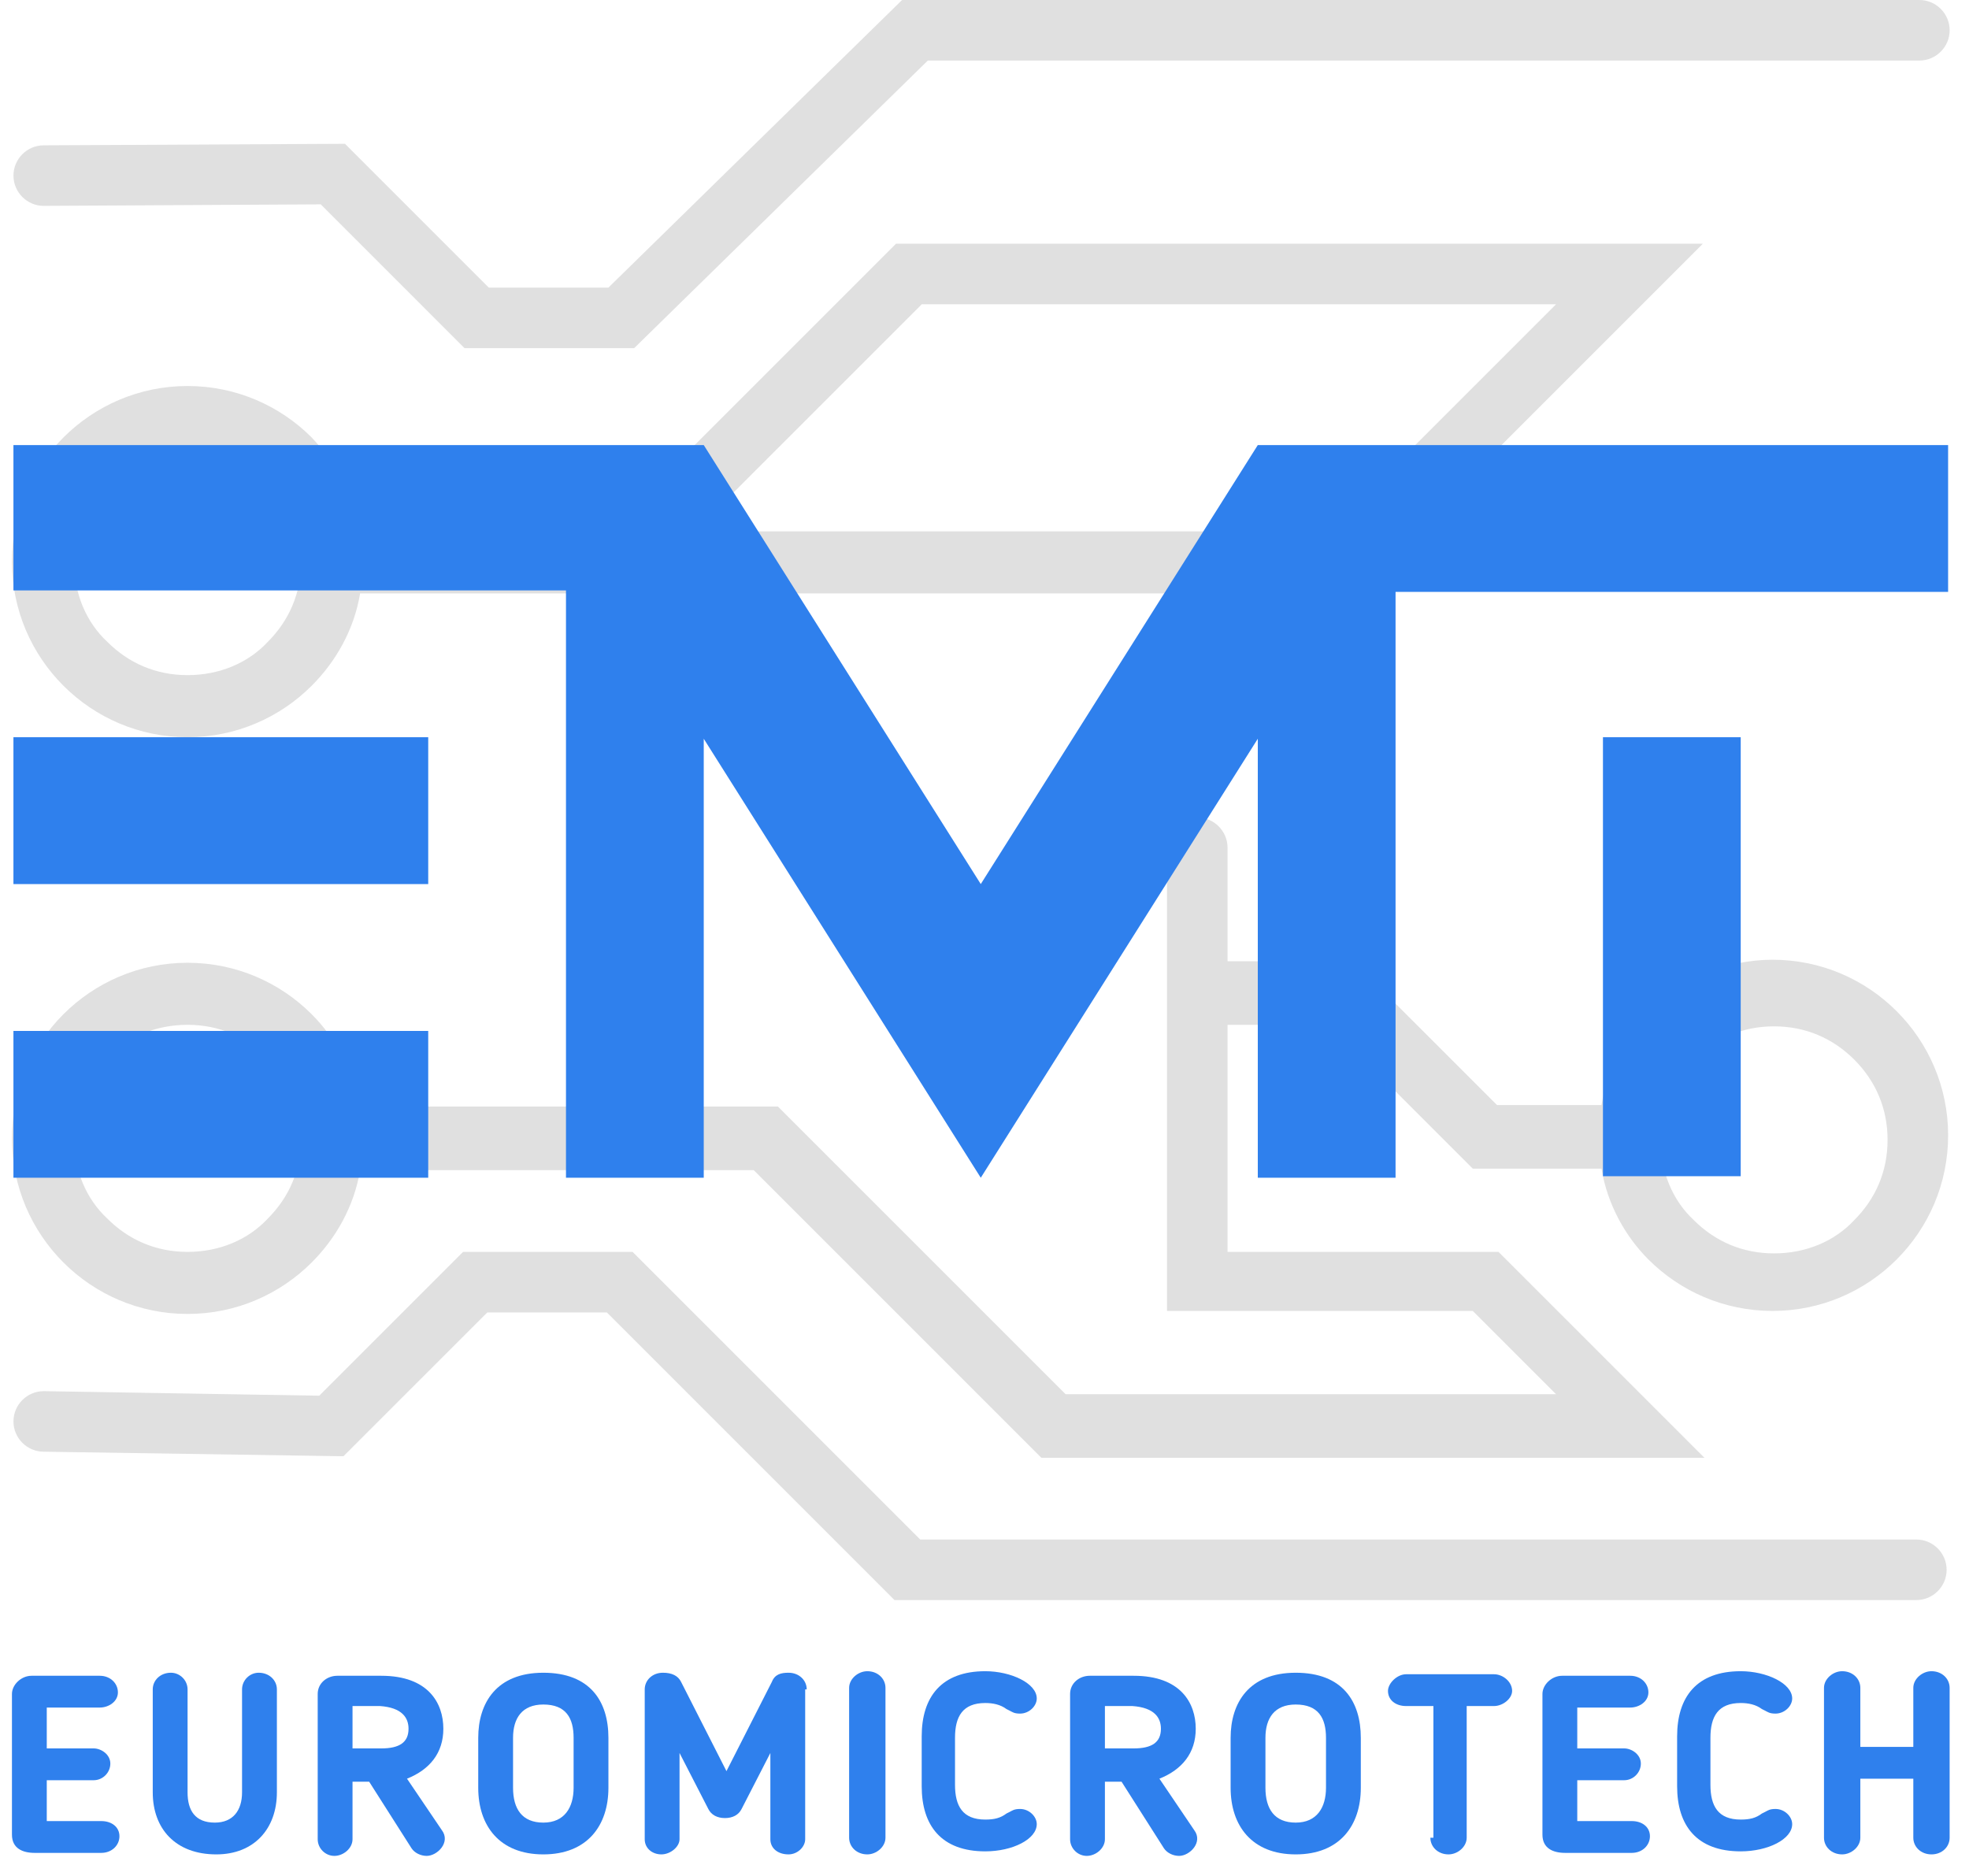
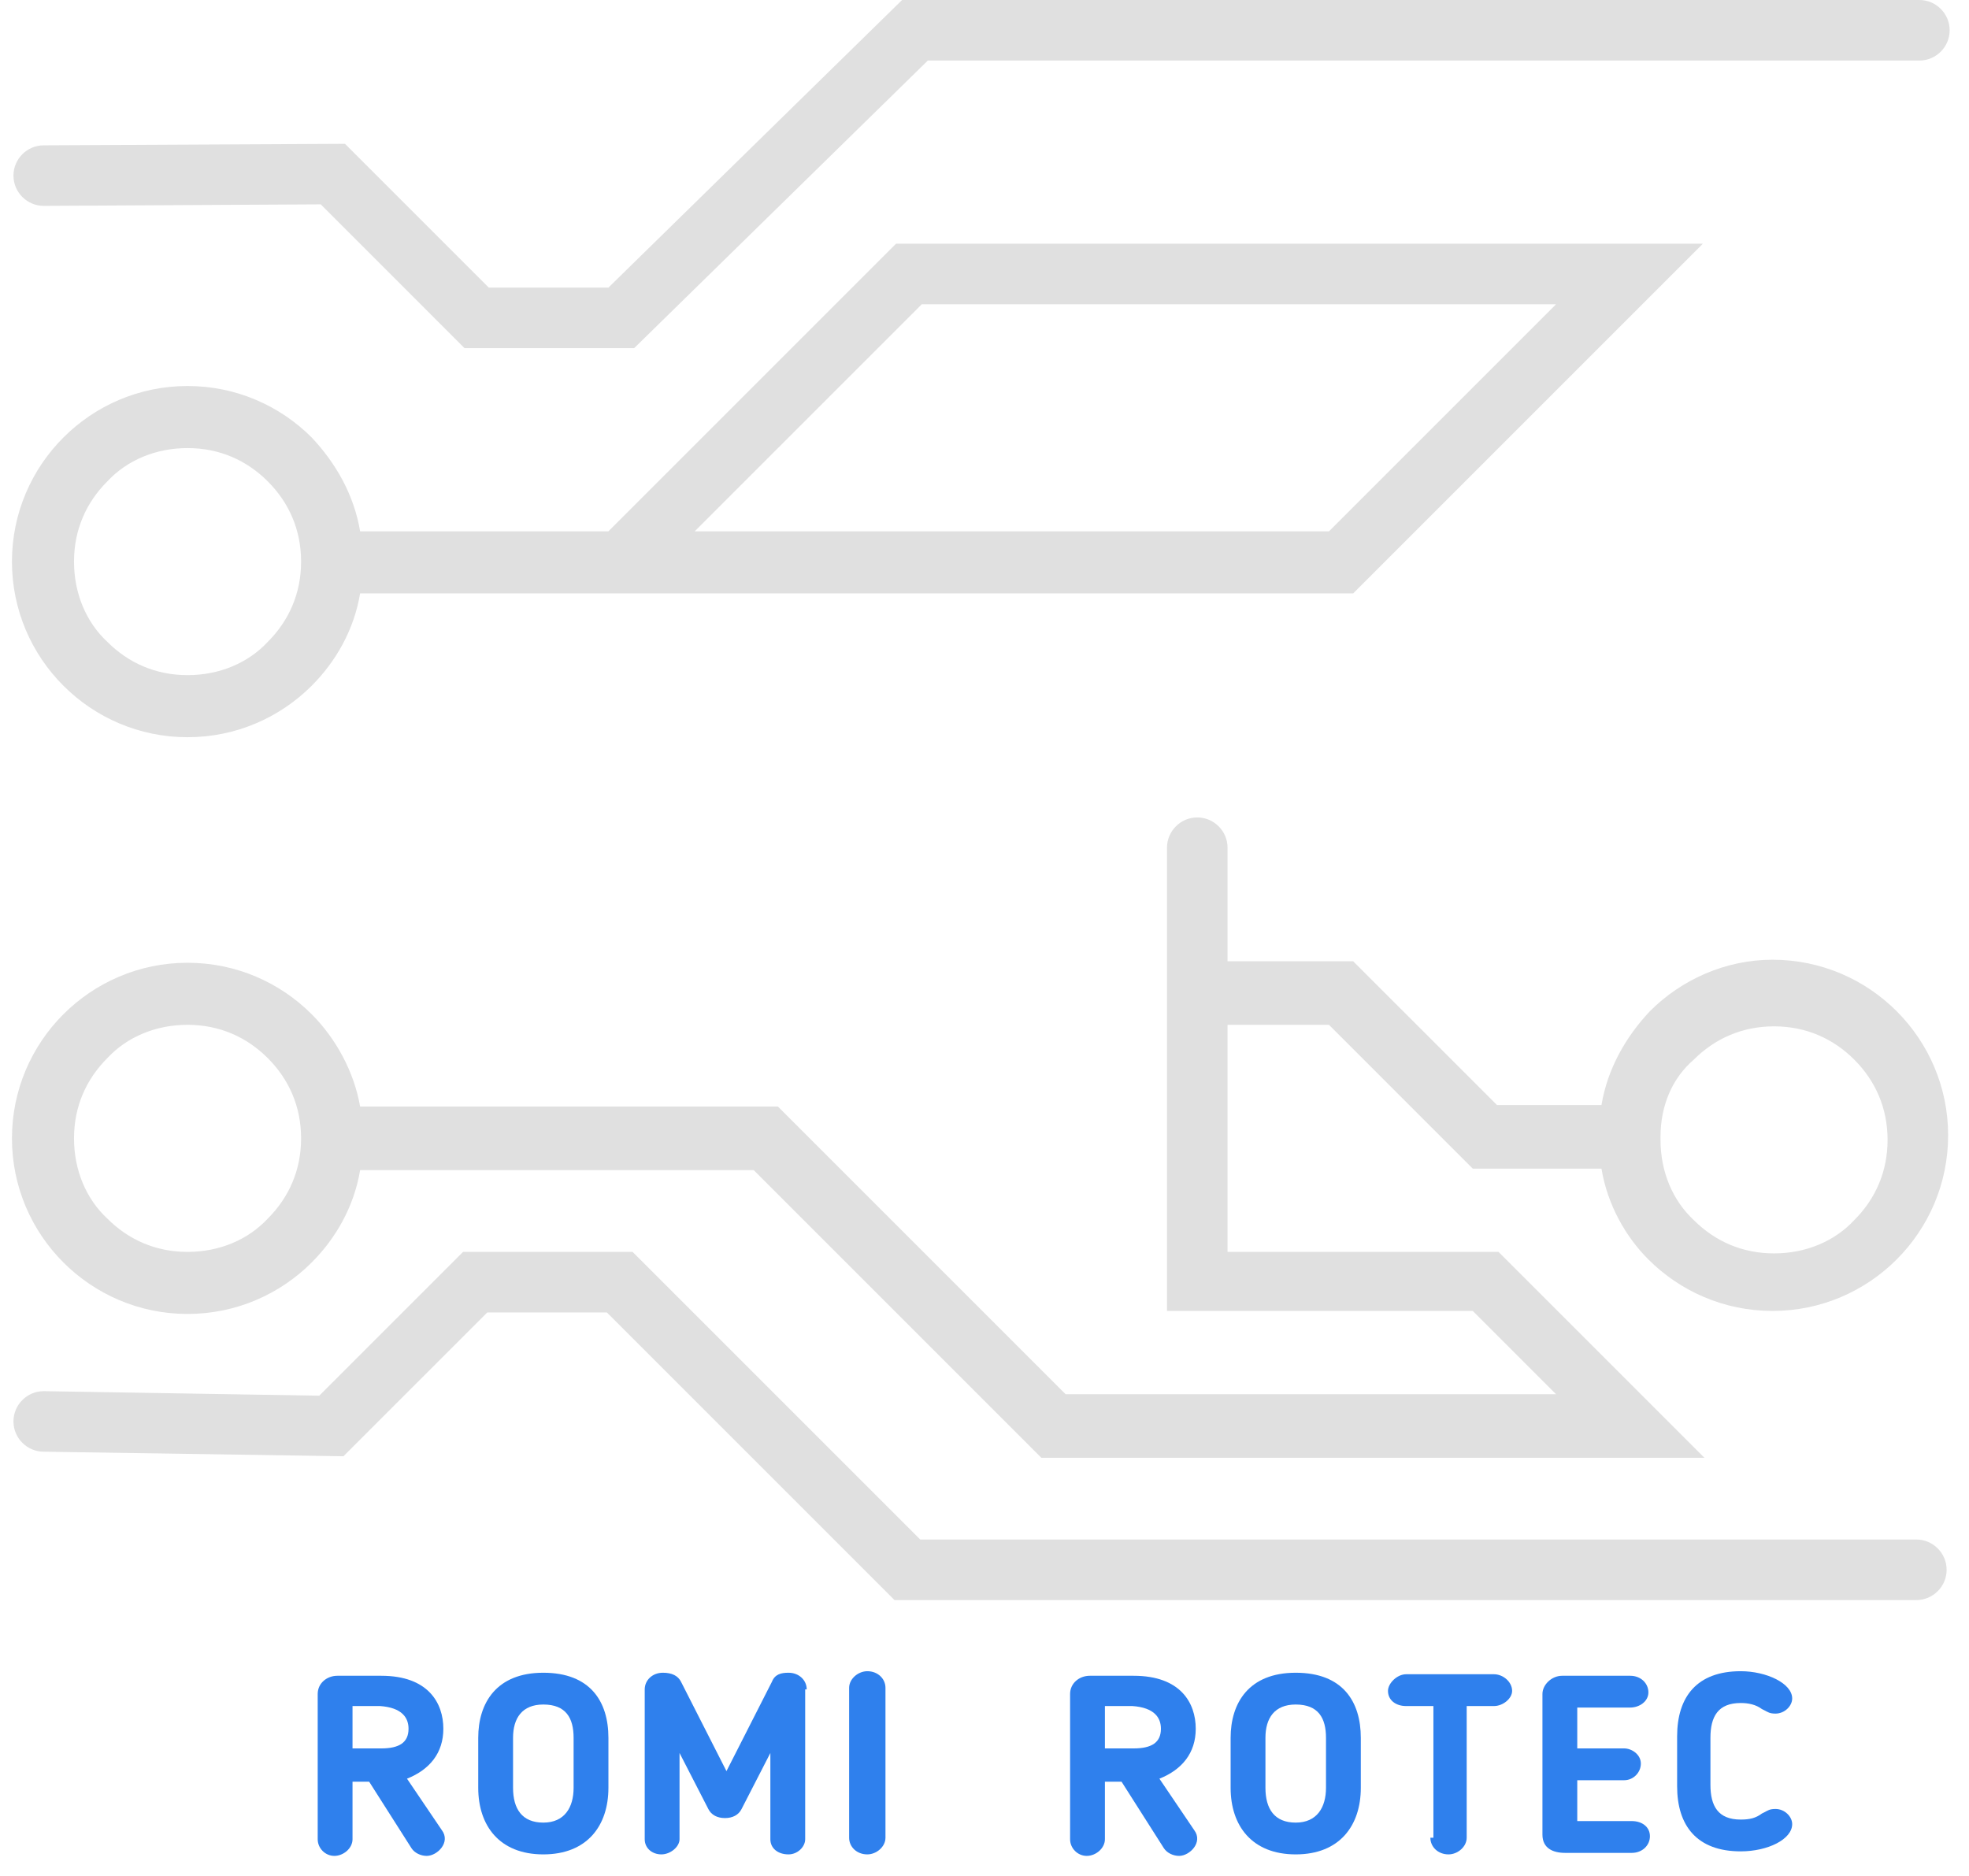
<svg xmlns="http://www.w3.org/2000/svg" width="85" height="81" viewBox="0 0 85 81" fill="none">
  <path d="M1.888 8.888C1.169 8.888 0.581 8.3 0.581 7.581C0.581 6.862 1.169 6.274 1.888 6.274L14.893 6.208L21.101 12.417H26.264L38.942 0H82.858C83.576 0 84.165 0.588 84.165 1.307C84.165 2.026 83.576 2.614 82.858 2.614H40.053L27.375 15.031H20.055L13.847 8.822L1.888 8.888ZM71.683 49.078C71.683 49.144 71.683 49.144 71.683 49.209C71.683 50.581 72.205 51.823 73.12 52.673C74.035 53.588 75.212 54.11 76.584 54.11C77.956 54.11 79.198 53.588 80.047 52.673C80.962 51.758 81.485 50.581 81.485 49.209C81.485 47.837 80.962 46.66 80.047 45.745C79.133 44.831 77.956 44.308 76.584 44.308C75.212 44.308 74.035 44.831 73.12 45.745C72.205 46.53 71.683 47.706 71.683 49.078ZM69.134 50.451H63.579L57.371 44.242H52.992V54.045H64.69L73.578 62.933H44.954L32.538 50.516H15.546C15.285 52.084 14.501 53.457 13.455 54.502C12.083 55.875 10.188 56.724 8.096 56.724C6.005 56.724 4.11 55.875 2.738 54.502C1.365 53.13 0.516 51.235 0.516 49.144C0.516 47.053 1.365 45.157 2.738 43.785C4.11 42.413 6.005 41.563 8.096 41.563C10.188 41.563 12.083 42.413 13.455 43.785C14.501 44.831 15.285 46.268 15.546 47.771H33.583L46 60.188H67.173L63.579 56.594H50.378V36.596C50.378 35.878 50.966 35.289 51.685 35.289C52.404 35.289 52.992 35.878 52.992 36.596V41.498H58.416L64.625 47.706H69.134C69.395 46.138 70.18 44.765 71.225 43.654C72.597 42.282 74.493 41.432 76.519 41.432C78.61 41.432 80.505 42.282 81.877 43.654C83.25 45.027 84.099 46.922 84.099 49.013C84.099 51.104 83.25 52.999 81.877 54.372C80.505 55.744 78.61 56.594 76.519 56.594C74.427 56.594 72.532 55.744 71.16 54.372C70.18 53.392 69.395 52.019 69.134 50.451ZM15.546 22.938H26.264L38.68 10.521H73.512L58.416 25.617H15.546C15.285 27.186 14.501 28.558 13.455 29.604C12.083 30.976 10.188 31.826 8.096 31.826C6.005 31.826 4.11 30.976 2.738 29.604C1.365 28.232 0.516 26.336 0.516 24.245C0.516 22.154 1.365 20.259 2.738 18.886C4.11 17.514 6.005 16.664 8.096 16.664C10.188 16.664 12.083 17.514 13.455 18.886C14.501 19.997 15.285 21.37 15.546 22.938ZM39.791 13.136L29.989 22.938H57.371L67.173 13.136H39.791ZM1.888 62.671C1.169 62.671 0.581 62.083 0.581 61.364C0.581 60.645 1.169 60.057 1.888 60.057L13.782 60.253L19.99 54.045H27.309L39.726 66.462H82.727C83.446 66.462 84.034 67.05 84.034 67.769C84.034 68.488 83.446 69.076 82.727 69.076H38.615L26.198 56.659H21.036L14.827 62.867L1.888 62.671ZM11.56 20.782C10.645 19.867 9.469 19.344 8.096 19.344C6.724 19.344 5.482 19.867 4.633 20.782C3.718 21.696 3.195 22.873 3.195 24.245C3.195 25.617 3.718 26.859 4.633 27.709C5.548 28.624 6.724 29.146 8.096 29.146C9.469 29.146 10.71 28.624 11.56 27.709C12.475 26.794 12.998 25.617 12.998 24.245C12.998 22.873 12.475 21.696 11.56 20.782ZM11.56 45.68C10.645 44.765 9.469 44.242 8.096 44.242C6.724 44.242 5.482 44.765 4.633 45.68C3.718 46.595 3.195 47.771 3.195 49.144C3.195 50.516 3.718 51.758 4.633 52.607C5.548 53.522 6.724 54.045 8.096 54.045C9.469 54.045 10.71 53.522 11.56 52.607C12.475 51.692 12.998 50.516 12.998 49.144C12.998 47.771 12.475 46.595 11.56 45.68Z" fill="#E0E0E0" />
-   <path d="M0.58 19.214H24.433H30.38L42.339 38.166L54.298 19.214H60.245H84.098V25.553H60.245V50.844H54.298V31.892L42.339 50.844L30.38 31.892V50.844H24.433V25.488H0.58V19.214ZM69.198 31.827H75.145V50.778H69.198V31.827ZM0.58 44.505H18.486V50.844H0.58V44.505ZM0.58 31.827H18.486V38.166H0.58V31.827Z" fill="#2F80ED" />
-   <path d="M5.156 79.271C5.156 78.879 4.829 78.617 4.371 78.617H2.019V76.853H4.045C4.437 76.853 4.763 76.526 4.763 76.134C4.763 75.742 4.371 75.48 4.045 75.48H2.019V73.716H4.306C4.698 73.716 5.09 73.454 5.09 73.062C5.09 72.67 4.763 72.344 4.306 72.344H1.365C0.908 72.344 0.516 72.736 0.516 73.128V79.205C0.516 79.793 0.973 79.99 1.496 79.99H4.371C4.829 79.99 5.156 79.663 5.156 79.271Z" fill="#2F80ED" />
-   <path d="M11.953 77.376V72.932C11.953 72.54 11.626 72.213 11.168 72.213C10.776 72.213 10.449 72.54 10.449 72.932V77.376C10.449 78.16 10.057 78.683 9.273 78.683C8.424 78.683 8.097 78.16 8.097 77.376V72.932C8.097 72.54 7.77 72.213 7.378 72.213C6.92 72.213 6.594 72.54 6.594 72.932V77.376C6.594 78.944 7.574 80.055 9.338 80.055C10.972 80.055 11.953 78.944 11.953 77.376Z" fill="#2F80ED" />
  <path d="M19.139 74.631C19.139 73.52 18.485 72.344 16.46 72.344H14.564C14.107 72.344 13.715 72.67 13.715 73.128V79.401C13.715 79.793 14.042 80.12 14.434 80.12C14.826 80.12 15.218 79.793 15.218 79.401V76.918H15.937L17.767 79.793C17.897 79.99 18.159 80.12 18.42 80.12C18.878 80.12 19.466 79.532 19.074 79.009L17.57 76.787C18.551 76.395 19.139 75.676 19.139 74.631ZM17.636 74.631C17.636 75.219 17.244 75.48 16.46 75.48H15.218V73.65H16.394C17.375 73.716 17.636 74.173 17.636 74.631Z" fill="#2F80ED" />
  <path d="M23.455 80.055C25.35 80.055 26.265 78.813 26.265 77.18V75.023C26.265 73.454 25.48 72.213 23.455 72.213C21.429 72.213 20.645 73.52 20.645 75.023V77.18C20.645 78.813 21.559 80.055 23.455 80.055ZM23.455 73.585C24.435 73.585 24.762 74.173 24.762 75.023V77.18C24.762 78.029 24.369 78.683 23.455 78.683C22.54 78.683 22.148 78.094 22.148 77.18V75.023C22.148 74.173 22.54 73.585 23.455 73.585Z" fill="#2F80ED" />
  <path d="M34.825 72.932C34.825 72.54 34.498 72.213 34.04 72.213C33.714 72.213 33.452 72.278 33.322 72.605L31.361 76.461L29.4 72.605C29.27 72.344 29.008 72.213 28.616 72.213C28.159 72.213 27.832 72.54 27.832 72.932V79.401C27.832 79.794 28.159 80.055 28.551 80.055C28.943 80.055 29.335 79.728 29.335 79.401V75.677L30.577 78.094C30.707 78.356 30.969 78.487 31.296 78.487C31.622 78.487 31.884 78.356 32.014 78.094L33.256 75.677V79.401C33.256 79.794 33.583 80.055 34.04 80.055C34.432 80.055 34.759 79.728 34.759 79.401V72.932H34.825Z" fill="#2F80ED" />
  <path d="M36.656 79.336C36.656 79.728 36.983 80.055 37.441 80.055C37.833 80.055 38.225 79.728 38.225 79.336V72.866C38.225 72.474 37.898 72.147 37.441 72.147C37.048 72.147 36.656 72.474 36.656 72.866V79.336Z" fill="#2F80ED" />
-   <path d="M41.227 75.023C41.227 74.108 41.553 73.52 42.534 73.52C42.861 73.52 43.187 73.585 43.449 73.781L43.579 73.847C43.71 73.912 43.776 73.977 44.037 73.977C44.429 73.977 44.756 73.65 44.756 73.324C44.756 72.67 43.645 72.147 42.534 72.147C40.639 72.147 39.789 73.258 39.789 74.958V77.114C39.789 78.813 40.639 79.924 42.534 79.924C43.71 79.924 44.756 79.401 44.756 78.748C44.756 78.421 44.429 78.094 44.037 78.094C43.776 78.094 43.71 78.16 43.579 78.225L43.449 78.29C43.187 78.487 42.926 78.552 42.534 78.552C41.553 78.552 41.227 77.964 41.227 77.049V75.023Z" fill="#2F80ED" />
  <path d="M51.619 74.631C51.619 73.52 50.966 72.344 48.94 72.344H47.045C46.587 72.344 46.195 72.67 46.195 73.128V79.401C46.195 79.793 46.522 80.12 46.914 80.12C47.306 80.12 47.698 79.793 47.698 79.401V76.918H48.417L50.247 79.793C50.378 79.99 50.639 80.12 50.901 80.12C51.358 80.12 51.946 79.532 51.554 79.009L50.051 76.787C51.031 76.395 51.619 75.676 51.619 74.631ZM50.116 74.631C50.116 75.219 49.724 75.48 48.94 75.48H47.698V73.65H48.875C49.855 73.716 50.116 74.173 50.116 74.631Z" fill="#2F80ED" />
  <path d="M55.935 80.055C57.83 80.055 58.745 78.813 58.745 77.18V75.023C58.745 73.454 57.961 72.213 55.935 72.213C53.909 72.213 53.125 73.52 53.125 75.023V77.18C53.125 78.813 54.04 80.055 55.935 80.055ZM55.935 73.585C56.915 73.585 57.242 74.173 57.242 75.023V77.18C57.242 78.029 56.85 78.683 55.935 78.683C55.02 78.683 54.628 78.094 54.628 77.18V75.023C54.628 74.173 55.02 73.585 55.935 73.585Z" fill="#2F80ED" />
  <path d="M61.748 79.336C61.748 79.728 62.075 80.055 62.532 80.055C62.924 80.055 63.316 79.728 63.316 79.336V73.651H64.493C64.885 73.651 65.277 73.324 65.277 72.997C65.277 72.605 64.885 72.278 64.493 72.278H60.702C60.31 72.278 59.918 72.67 59.918 72.997C59.918 73.389 60.245 73.651 60.702 73.651H61.879V79.336H61.748Z" fill="#2F80ED" />
  <path d="M71.226 79.271C71.226 78.879 70.899 78.617 70.442 78.617H68.089V76.853H70.115C70.507 76.853 70.834 76.526 70.834 76.134C70.834 75.742 70.442 75.48 70.115 75.48H68.089V73.716H70.376C70.768 73.716 71.16 73.454 71.16 73.062C71.16 72.67 70.834 72.344 70.376 72.344H67.436C66.978 72.344 66.586 72.736 66.586 73.128V79.205C66.586 79.793 67.043 79.99 67.566 79.99H70.442C70.899 79.99 71.226 79.663 71.226 79.271Z" fill="#2F80ED" />
  <path d="M73.838 75.023C73.838 74.108 74.165 73.52 75.145 73.52C75.472 73.52 75.799 73.585 76.06 73.781L76.191 73.847C76.321 73.912 76.387 73.977 76.648 73.977C77.04 73.977 77.367 73.65 77.367 73.324C77.367 72.67 76.256 72.147 75.145 72.147C73.25 72.147 72.4 73.258 72.4 74.958V77.114C72.4 78.813 73.25 79.924 75.145 79.924C76.321 79.924 77.367 79.401 77.367 78.748C77.367 78.421 77.04 78.094 76.648 78.094C76.387 78.094 76.321 78.16 76.191 78.225L76.06 78.29C75.799 78.487 75.537 78.552 75.145 78.552C74.165 78.552 73.838 77.964 73.838 77.049V75.023Z" fill="#2F80ED" />
-   <path d="M84.164 79.336V72.866C84.164 72.474 83.838 72.147 83.38 72.147C82.988 72.147 82.596 72.474 82.596 72.866V75.415H80.309V72.866C80.309 72.474 79.982 72.147 79.524 72.147C79.132 72.147 78.74 72.474 78.74 72.866V79.336C78.74 79.728 79.067 80.055 79.524 80.055C79.917 80.055 80.309 79.728 80.309 79.336V76.787H82.596V79.336C82.596 79.728 82.923 80.055 83.38 80.055C83.838 80.055 84.164 79.728 84.164 79.336Z" fill="#2F80ED" />
</svg>